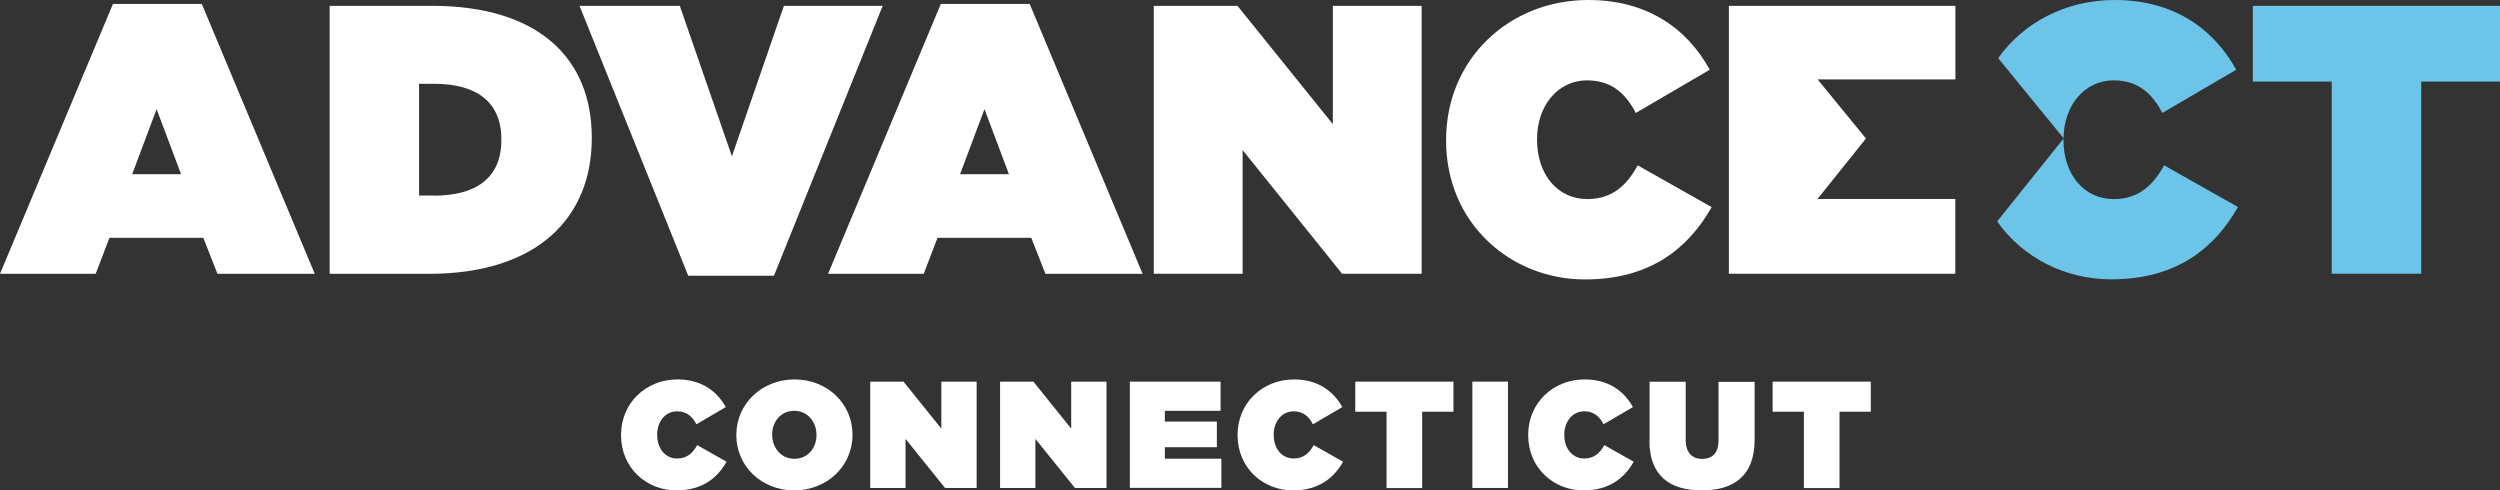
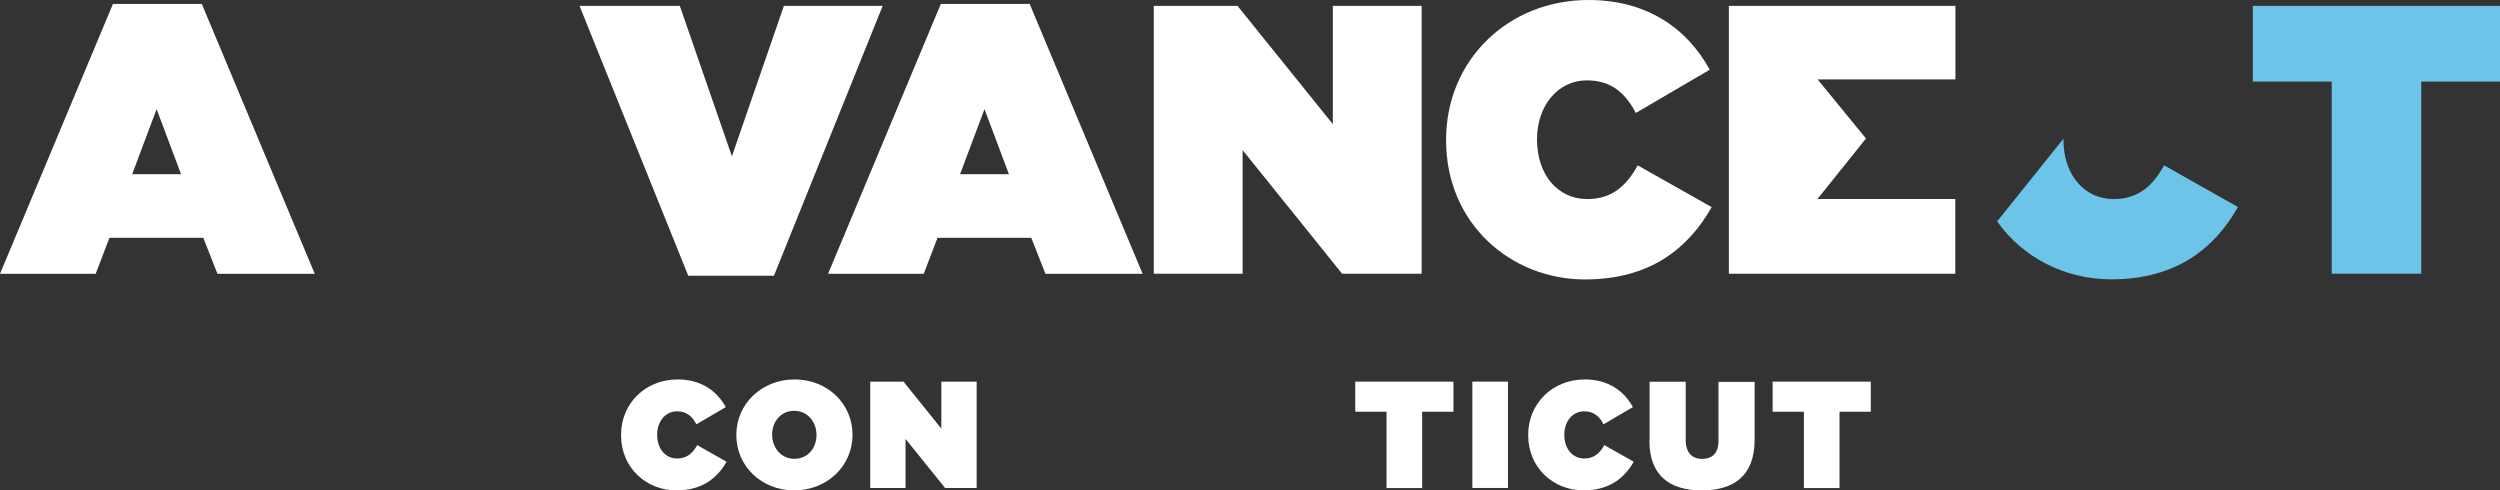
<svg xmlns="http://www.w3.org/2000/svg" id="a" width="248.53" height="48.75" viewBox="0 0 248.53 48.75">
  <rect x="0" y="0" width="248.53" height="48.75" fill="#333333" stroke="none" />
  <path d="M11.23,.39h8.83l11.23,26.83h-9.67l-1.41-3.58H10.88l-1.37,3.58H0L11.23,.39Zm6.77,16.93l-2.43-6.47-2.43,6.47h4.87Z" fill="#fff" />
-   <path d="M32.77,.58h10.19c10.57,0,15.87,5.22,15.87,13.09v.08c0,7.88-5.41,13.47-16.17,13.47h-9.89V.58Zm10.38,18.87c4.07,0,6.69-1.68,6.69-5.52v-.08c0-3.84-2.62-5.52-6.69-5.52h-1.49v11.11h1.49Z" fill="#fff" />
  <path d="M57.61,.58h9.97l5.18,14.96L77.93,.58h9.82l-10.81,26.83h-8.52L57.61,.58Z" fill="#fff" />
  <path d="M93.53,.39h8.83l11.23,26.83h-9.66l-1.41-3.58h-9.32l-1.37,3.58h-9.51L93.53,.39Zm6.77,16.93l-2.43-6.47-2.43,6.47h4.87Z" fill="#fff" />
  <path d="M114.69,.58h8.33l9.48,11.76V.58h8.83V27.21h-7.91l-9.89-12.29v12.29h-8.83V.58h0Z" fill="#fff" />
  <path d="M143.76,13.97v-.08c0-7.95,6.2-13.89,14.15-13.89,5.86,0,9.82,2.85,12.06,6.93l-7.35,4.3c-.99-1.9-2.39-3.24-4.83-3.24-3.01,0-4.99,2.62-4.99,5.82v.08c0,3.46,2.05,5.9,4.99,5.9,2.51,0,3.92-1.37,5.02-3.35l7.35,4.15c-2.24,3.96-5.97,7.19-12.59,7.19-7.38,0-13.81-5.56-13.81-13.81h0Z" fill="#fff" />
  <path d="M231.8,8.11h-7.84V.58h24.58v7.53h-7.84V27.21h-8.9V8.11h0Z" fill="#6cc4e8" />
  <g>
-     <path d="M205.14,13.75c.02-3.16,2-5.76,4.99-5.76,2.43,0,3.84,1.33,4.83,3.24l7.35-4.3C220.05,2.86,216.1,0,210.24,0c-4.87,0-9.07,2.23-11.6,5.78l6.51,7.97h0Z" fill="#6cc4e8" />
    <path d="M215.14,16.44c-1.11,1.98-2.51,3.35-5.02,3.35-2.93,0-4.99-2.43-4.99-5.9v-.1l-6.59,8.22c2.54,3.61,6.76,5.76,11.35,5.76,6.62,0,10.35-3.24,12.59-7.19l-7.35-4.15h0Z" fill="#6cc4e8" />
  </g>
  <polygon points="194.39 .58 171.87 .58 171.87 27.21 194.38 27.21 194.38 19.78 180.68 19.78 185.5 13.77 180.69 7.89 194.39 7.89 194.39 .58" fill="#fff" />
  <g>
    <path d="M61.74,43.26v-.03c0-3.16,2.46-5.51,5.62-5.51,2.33,0,3.9,1.13,4.79,2.75l-2.92,1.71c-.39-.76-.95-1.29-1.92-1.29-1.19,0-1.98,1.04-1.98,2.31v.03c0,1.38,.82,2.35,1.98,2.35,.99,0,1.56-.54,2-1.33l2.92,1.65c-.89,1.57-2.37,2.85-5,2.85-2.93,0-5.49-2.2-5.49-5.49h0Z" fill="#fff" />
    <path d="M73.2,43.26v-.03c0-3.07,2.52-5.51,5.79-5.51s5.76,2.42,5.76,5.49v.03c0,3.07-2.52,5.51-5.79,5.51s-5.76-2.42-5.76-5.49Zm7.97,0v-.03c0-1.26-.86-2.39-2.22-2.39s-2.19,1.12-2.19,2.35v.03c0,1.26,.86,2.39,2.22,2.39s2.19-1.12,2.19-2.35Z" fill="#fff" />
    <path d="M86.51,37.94h3.31l3.76,4.67v-4.67h3.51v10.57h-3.14l-3.93-4.88v4.88h-3.51v-10.57Z" fill="#fff" />
-     <path d="M99.42,37.94h3.31l3.76,4.67v-4.67h3.51v10.57h-3.14l-3.93-4.88v4.88h-3.51s0-10.57,0-10.57Z" fill="#fff" />
-     <path d="M112.32,37.94h9.02v2.9h-5.54v1.07h5.17v2.55h-5.17v1.14h5.62v2.9h-9.1v-10.57Z" fill="#fff" />
-     <path d="M123.03,43.26v-.03c0-3.16,2.46-5.51,5.62-5.51,2.32,0,3.9,1.13,4.79,2.75l-2.92,1.71c-.39-.76-.95-1.29-1.92-1.29-1.19,0-1.98,1.04-1.98,2.31v.03c0,1.38,.82,2.35,1.98,2.35,.99,0,1.56-.54,2-1.33l2.92,1.65c-.89,1.57-2.37,2.85-5,2.85-2.93,0-5.49-2.2-5.49-5.49h0Z" fill="#fff" />
    <path d="M137.84,40.93h-3.11v-2.99h9.76v2.99h-3.11v7.59h-3.54v-7.59Z" fill="#fff" />
    <path d="M146.37,37.94h3.54v10.57h-3.54v-10.57Z" fill="#fff" />
    <path d="M151.92,43.26v-.03c0-3.16,2.46-5.51,5.62-5.51,2.33,0,3.9,1.13,4.79,2.75l-2.92,1.71c-.39-.76-.95-1.29-1.92-1.29-1.19,0-1.98,1.04-1.98,2.31v.03c0,1.38,.82,2.35,1.98,2.35,.99,0,1.56-.54,2-1.33l2.92,1.65c-.89,1.57-2.37,2.85-5,2.85-2.93,0-5.49-2.2-5.49-5.49h0Z" fill="#fff" />
    <path d="M163.99,43.78v-5.83h3.59v5.79c0,1.31,.68,1.88,1.63,1.88s1.63-.52,1.63-1.8v-5.86h3.59v5.76c0,3.61-2.1,5.03-5.26,5.03s-5.2-1.45-5.2-4.95v-.02Z" fill="#fff" />
    <path d="M179.33,40.93h-3.11v-2.99h9.76v2.99h-3.11v7.59h-3.54v-7.59Z" fill="#fff" />
  </g>
</svg>